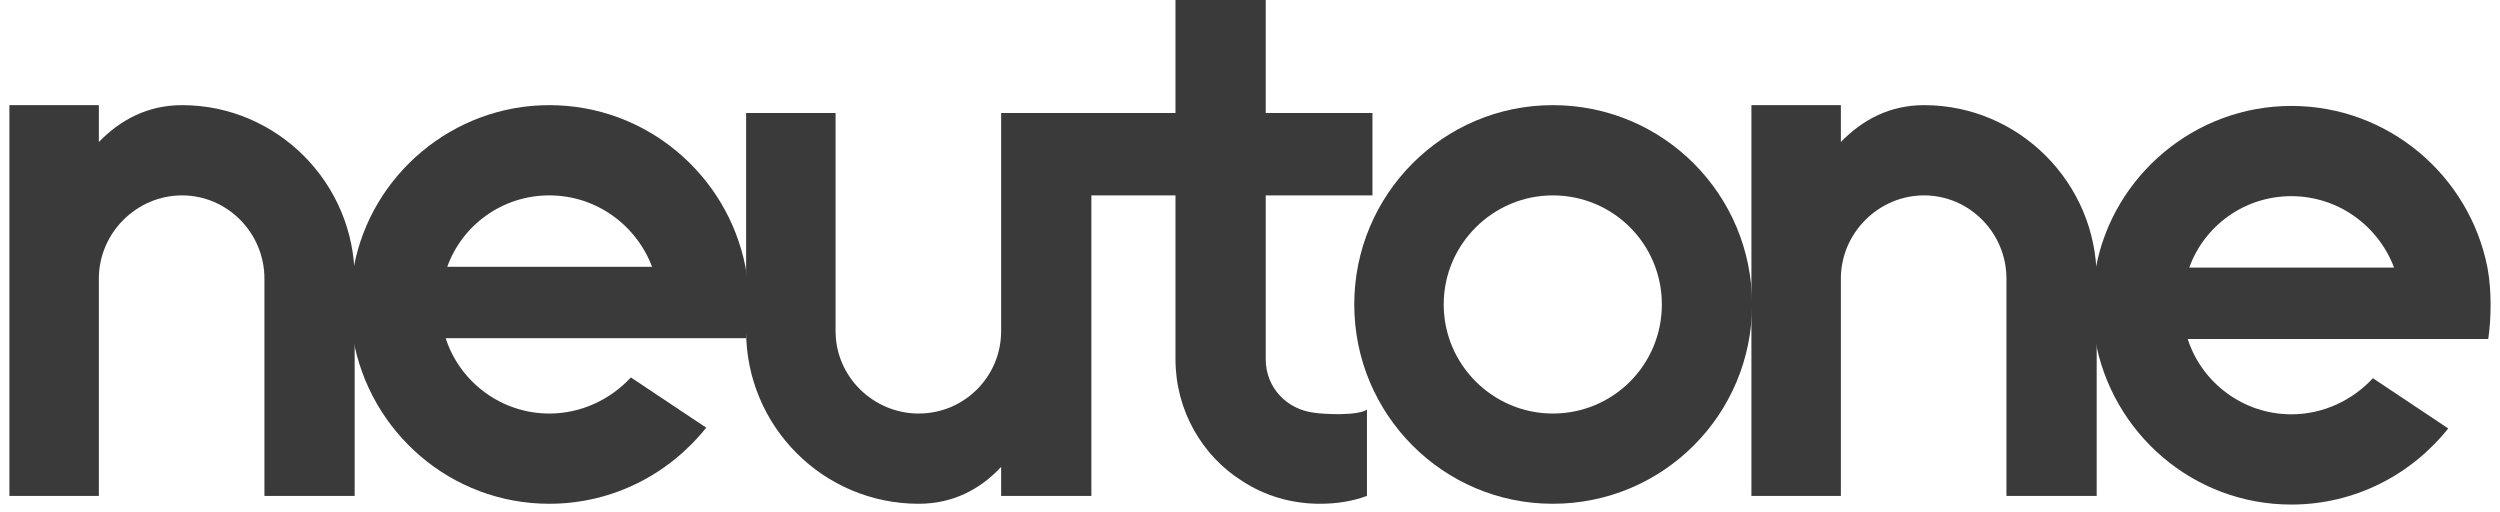
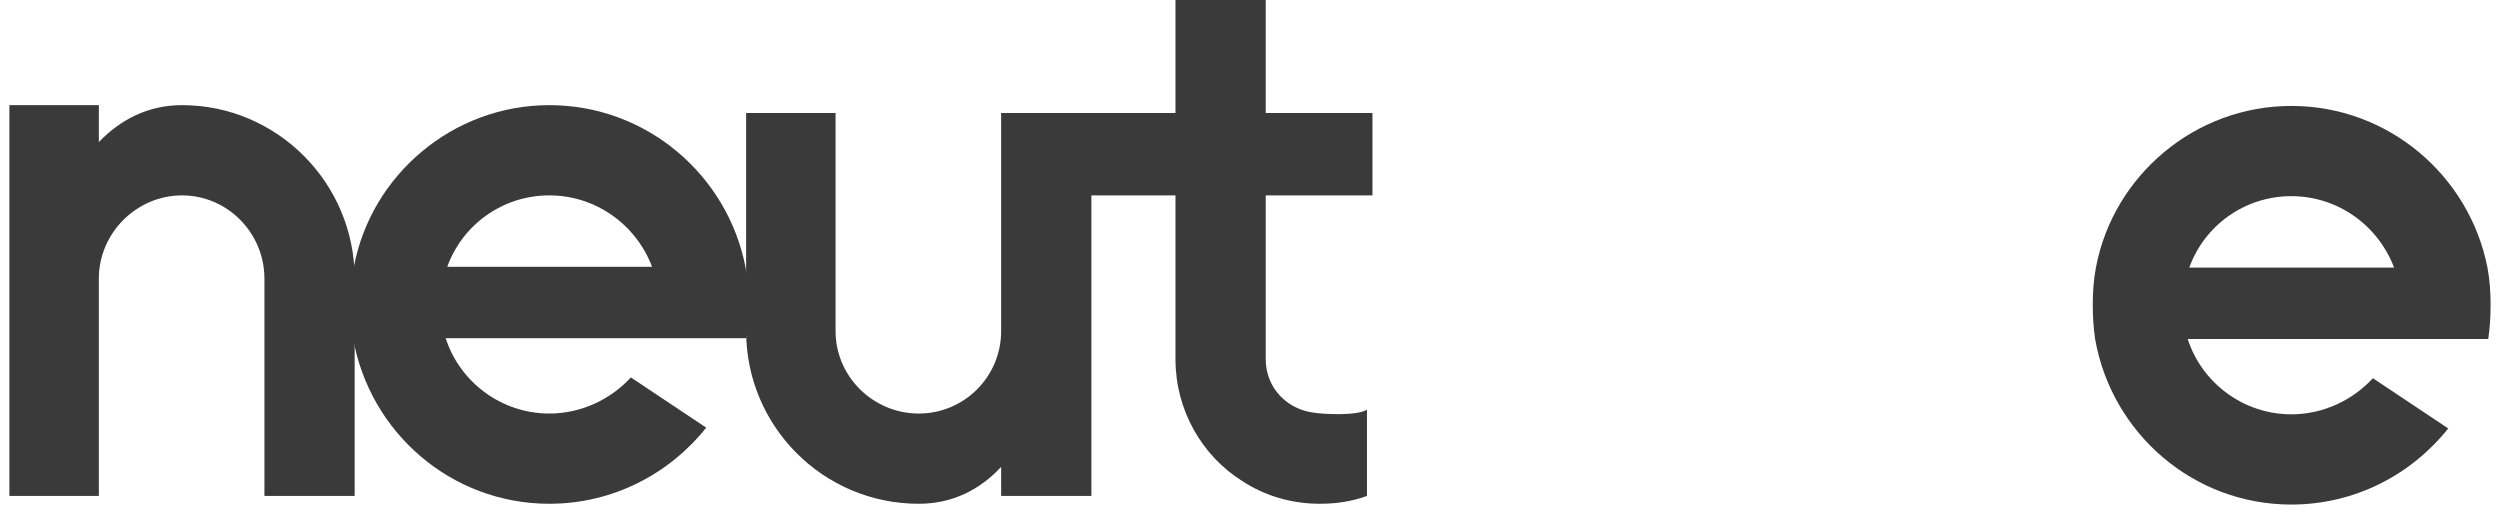
<svg xmlns="http://www.w3.org/2000/svg" fill="none" viewBox="0 0 244 50" height="50" width="244">
  <path fill="#3A3A3A" d="M25.808 48.402H34.615V27.188C34.615 17.845 27.033 10.262 17.766 10.262C14.397 10.262 11.716 11.718 9.648 13.862V10.262H5.283H0.917V48.402H9.648V27.188C9.648 22.746 13.324 19.07 17.766 19.07C22.208 19.07 25.808 22.746 25.808 27.188V48.402Z" />
  <path fill="#3A3A3A" d="M72.832 33.008C72.985 31.936 73.061 30.864 73.061 29.715C73.061 28.49 72.985 27.265 72.755 26.039C70.994 17.079 63.105 10.262 53.609 10.262C44.189 10.262 36.224 17.079 34.539 26.039C34.309 27.265 34.232 28.49 34.232 29.715C34.232 30.864 34.309 31.936 34.462 33.008C36.07 42.199 44.035 49.168 53.609 49.168C59.812 49.168 65.326 46.258 68.926 41.739L61.574 36.838C59.582 38.982 56.749 40.361 53.609 40.361C48.937 40.361 44.878 37.297 43.499 33.008H72.832ZM43.653 26.039C45.108 21.98 49.014 19.07 53.609 19.07C58.204 19.07 62.11 21.98 63.641 26.039H43.653Z" />
  <path fill="#3A3A3A" d="M97.711 11.028V32.319C97.711 36.761 94.112 40.361 89.67 40.361C85.228 40.361 81.552 36.761 81.552 32.319V11.028H72.821V32.319C72.821 41.586 80.326 49.168 89.67 49.168C92.963 49.168 95.644 47.79 97.711 45.569V48.402H106.519V11.028H97.711Z" />
  <path fill="#3A3A3A" d="M133.952 11.028H123.536V0H114.728V11.028H106.304V19.07H114.728V35.076C114.728 40.054 117.332 44.496 121.238 46.947C123.459 48.402 126.063 49.168 128.82 49.168C130.429 49.168 131.96 48.938 133.415 48.402V39.978C132.496 40.591 129.28 40.437 128.284 40.284C125.604 39.978 123.536 37.834 123.536 35.076V19.07H133.952V11.028Z" />
-   <path fill="#3A3A3A" d="M151.551 10.262C140.829 10.262 132.175 18.993 132.175 29.715C132.175 40.437 140.829 49.168 151.551 49.168C162.35 49.168 171.004 40.437 171.004 29.715C171.004 18.993 162.35 10.262 151.551 10.262ZM151.551 40.361C145.731 40.361 140.906 35.612 140.906 29.715C140.906 23.818 145.731 19.07 151.551 19.07C157.448 19.07 162.197 23.818 162.197 29.715C162.197 35.612 157.448 40.361 151.551 40.361Z" />
  <path fill="#3A3A3A" d="M242.853 33.085C243.006 32.013 243.082 30.941 243.082 29.792C243.082 28.567 243.006 27.341 242.776 26.116C241.015 17.155 233.126 10.339 223.629 10.339C214.209 10.339 206.244 17.155 204.56 26.116C204.33 27.341 204.253 28.567 204.253 29.792C204.253 30.941 204.33 32.013 204.483 33.085C206.091 42.276 214.056 49.245 223.629 49.245C229.833 49.245 235.347 46.334 238.947 41.816L231.594 36.914C229.603 39.059 226.77 40.437 223.629 40.437C218.958 40.437 214.899 37.374 213.52 33.085H242.853ZM213.673 26.116C215.128 22.057 219.034 19.146 223.629 19.146C228.225 19.146 232.131 22.057 233.662 26.116H213.673Z" />
-   <path fill="#3A3A3A" d="M195.829 48.402H204.636V27.188C204.636 17.845 197.054 10.262 187.787 10.262C184.417 10.262 181.737 11.718 179.669 13.862V10.262H175.304H170.938V48.402H179.669V27.188C179.669 22.746 183.345 19.07 187.787 19.07C192.229 19.07 195.829 22.746 195.829 27.188V48.402Z" />
</svg>